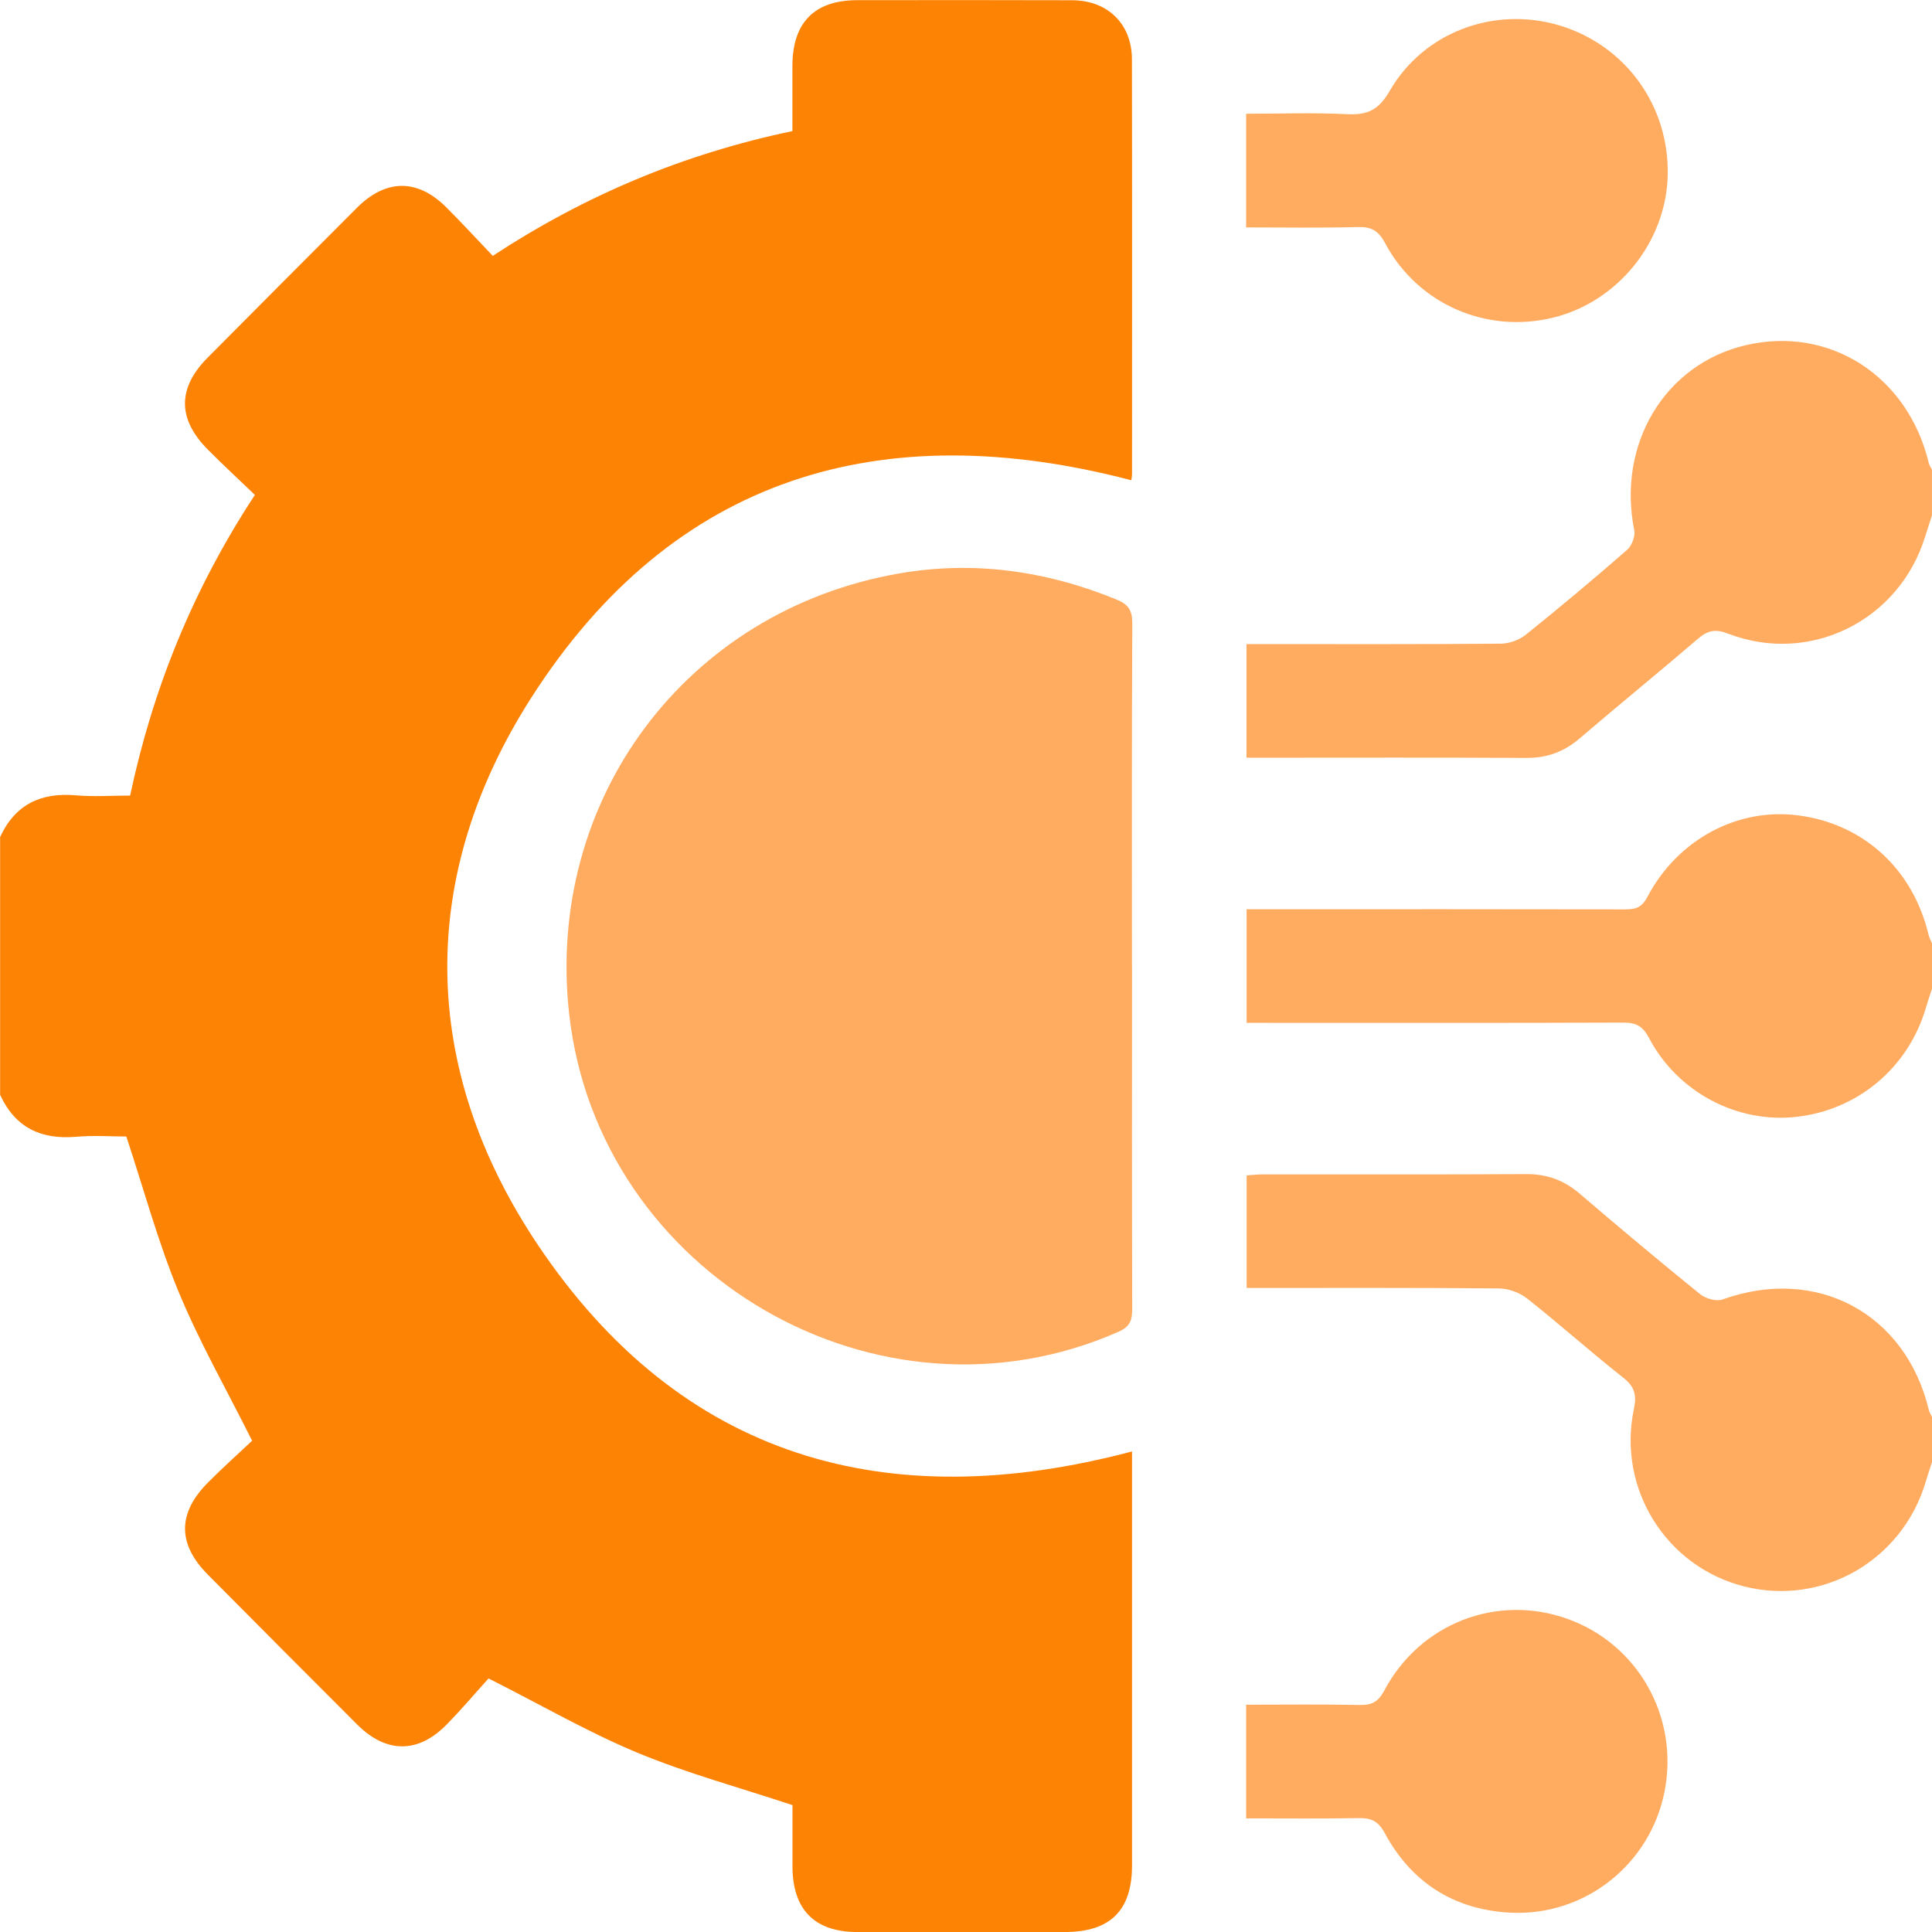
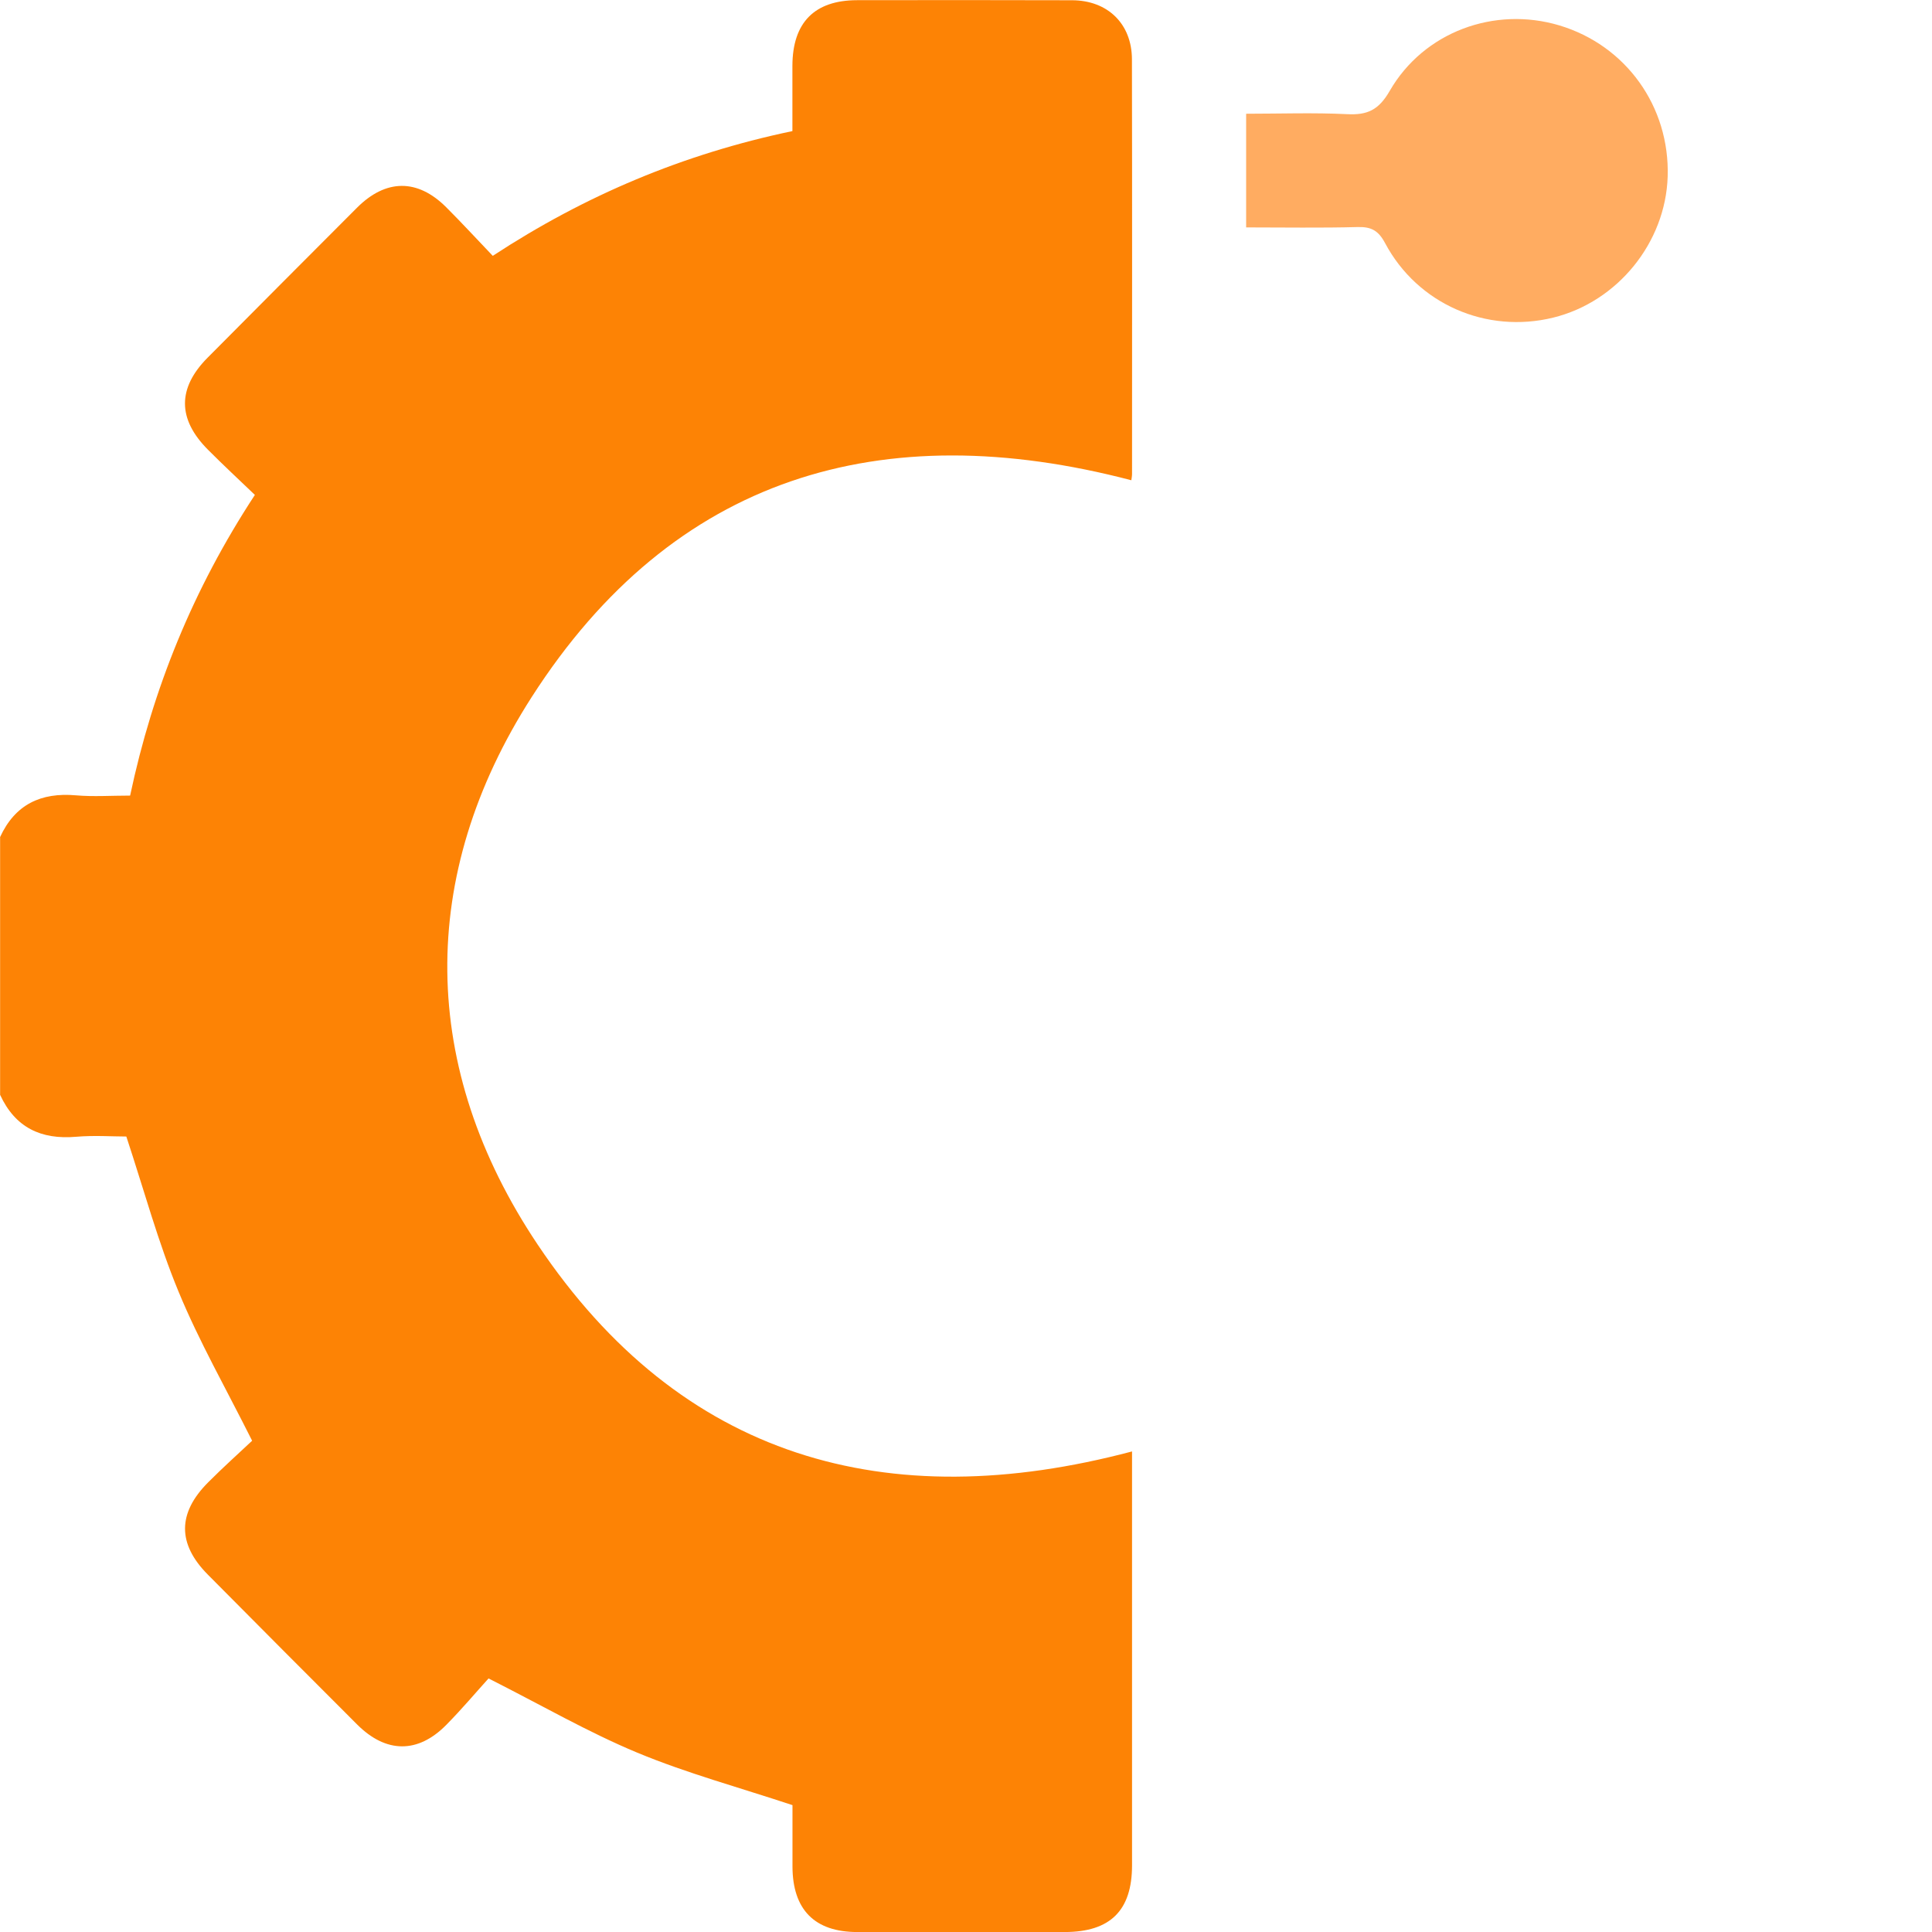
<svg xmlns="http://www.w3.org/2000/svg" width="54" height="54" viewBox="0 0 54 54" fill="none">
  <g clip-path="url(#clip0_605_228)">
    <path d="M0 23.401C0.42 22.485 1.143 22.143 2.125 22.23C2.611 22.272 3.104 22.237 3.637 22.237C4.272 19.241 5.396 16.469 7.124 13.833C6.692 13.419 6.245 13.004 5.815 12.572C4.958 11.714 4.957 10.849 5.802 9.998C7.192 8.599 8.584 7.201 9.977 5.807C10.784 4.999 11.668 4.991 12.469 5.79C12.905 6.225 13.321 6.678 13.773 7.151C16.353 5.46 19.102 4.302 22.148 3.664C22.148 3.06 22.148 2.45 22.148 1.84C22.151 0.631 22.764 0.007 23.956 0.005C25.959 0.003 27.962 -0 29.966 0.007C30.961 0.011 31.635 0.667 31.638 1.656C31.646 5.519 31.641 9.382 31.641 13.245C31.641 13.315 31.625 13.382 31.621 13.423C24.639 11.595 18.821 13.309 14.861 19.483C11.655 24.482 11.723 29.849 15.027 34.785C19.027 40.758 24.777 42.39 31.641 40.568V41.02C31.641 44.725 31.641 48.429 31.641 52.134C31.641 53.4 31.033 54 29.759 54.001C27.826 54.001 25.893 54.003 23.96 54.001C22.767 54 22.153 53.374 22.15 52.168C22.148 51.571 22.15 50.974 22.15 50.454C20.658 49.959 19.198 49.563 17.813 48.988C16.441 48.417 15.144 47.665 13.655 46.913C13.32 47.282 12.914 47.765 12.472 48.213C11.678 49.017 10.789 49.007 9.982 48.2C8.587 46.805 7.194 45.409 5.806 44.008C4.957 43.151 4.96 42.291 5.818 41.432C6.238 41.01 6.683 40.612 7.047 40.269C6.318 38.813 5.566 37.495 4.991 36.103C4.421 34.727 4.03 33.276 3.531 31.766C3.136 31.766 2.628 31.73 2.128 31.773C1.146 31.858 0.425 31.516 0.003 30.601V23.401H0Z" fill="#FD8305" />
-     <path d="M54 14.402C53.937 14.599 53.871 14.797 53.809 14.996C53.087 17.346 50.586 18.593 48.3 17.71C47.949 17.575 47.735 17.617 47.464 17.849C46.37 18.787 45.25 19.699 44.155 20.636C43.719 21.011 43.244 21.187 42.666 21.184C40.224 21.17 37.783 21.178 35.342 21.178H34.84V18.003H35.409C37.588 18.003 39.764 18.01 41.943 17.991C42.181 17.99 42.46 17.89 42.646 17.741C43.606 16.971 44.55 16.179 45.477 15.37C45.609 15.256 45.712 14.988 45.678 14.82C45.193 12.414 46.531 10.177 48.795 9.648C51.142 9.1 53.329 10.51 53.911 12.945C53.927 13.01 53.969 13.069 53.999 13.13V14.4L54 14.402Z" fill="#FFAC61" />
-     <path d="M54 40.87C53.941 41.051 53.879 41.231 53.826 41.413C53.173 43.614 50.947 44.897 48.745 44.34C46.571 43.789 45.204 41.615 45.666 39.392C45.748 38.997 45.697 38.764 45.371 38.507C44.46 37.789 43.594 37.014 42.684 36.294C42.473 36.127 42.158 36.014 41.888 36.012C39.553 35.99 37.218 35.999 34.844 35.999V32.853C34.986 32.843 35.138 32.825 35.29 32.825C37.749 32.823 40.207 32.831 42.667 32.817C43.245 32.815 43.719 32.991 44.155 33.365C45.264 34.314 46.382 35.252 47.517 36.171C47.672 36.295 47.97 36.383 48.143 36.321C50.773 35.375 53.264 36.702 53.913 39.415C53.928 39.48 53.97 39.539 54 39.6V40.87Z" fill="#FFAC61" />
-     <path d="M54 27.636C53.941 27.817 53.879 27.997 53.826 28.18C53.332 29.846 51.929 31.025 50.206 31.217C48.554 31.402 46.886 30.528 46.09 29.011C45.914 28.676 45.723 28.58 45.366 28.582C42.062 28.595 38.759 28.589 35.456 28.589H34.843V25.413C35.031 25.413 35.217 25.413 35.404 25.413C38.742 25.413 42.081 25.41 45.419 25.417C45.7 25.417 45.882 25.378 46.038 25.081C46.887 23.462 48.564 22.57 50.26 22.79C52.089 23.027 53.47 24.295 53.904 26.129C53.924 26.21 53.968 26.287 54 26.366V27.636Z" fill="#FFAC61" />
-     <path d="M31.641 27.002C31.641 30.195 31.636 33.389 31.646 36.582C31.646 36.898 31.587 37.079 31.265 37.222C24.576 40.176 16.729 35.645 15.909 28.345C15.237 22.35 19.18 17.064 25.127 16.029C27.219 15.665 29.253 15.954 31.219 16.762C31.548 16.897 31.649 17.07 31.648 17.425C31.632 20.618 31.639 23.812 31.639 27.005L31.641 27.002Z" fill="#FFAC61" />
    <path d="M34.83 6.355V3.179C35.771 3.179 36.715 3.145 37.654 3.191C38.218 3.22 38.534 3.076 38.841 2.544C39.793 0.889 41.773 0.168 43.584 0.71C45.447 1.268 46.673 2.978 46.612 4.935C46.554 6.781 45.212 8.435 43.415 8.877C41.549 9.336 39.624 8.502 38.715 6.798C38.529 6.448 38.333 6.336 37.95 6.346C36.92 6.374 35.886 6.356 34.83 6.356V6.355Z" fill="#FFAC61" />
-     <path d="M34.83 50.823V47.647C35.904 47.647 36.953 47.633 38.003 47.655C38.343 47.662 38.523 47.566 38.69 47.253C39.69 45.369 41.846 44.54 43.817 45.25C45.786 45.959 46.929 47.991 46.527 50.063C46.129 52.113 44.287 53.578 42.183 53.458C40.63 53.369 39.447 52.612 38.704 51.236C38.522 50.896 38.322 50.811 37.973 50.817C36.94 50.835 35.906 50.824 34.831 50.824L34.83 50.823Z" fill="#FFAC61" />
  </g>
  <defs>
    <clipPath id="clip0_605_228">
      <rect width="54" height="54" fill="white" />
    </clipPath>
  </defs>
</svg>